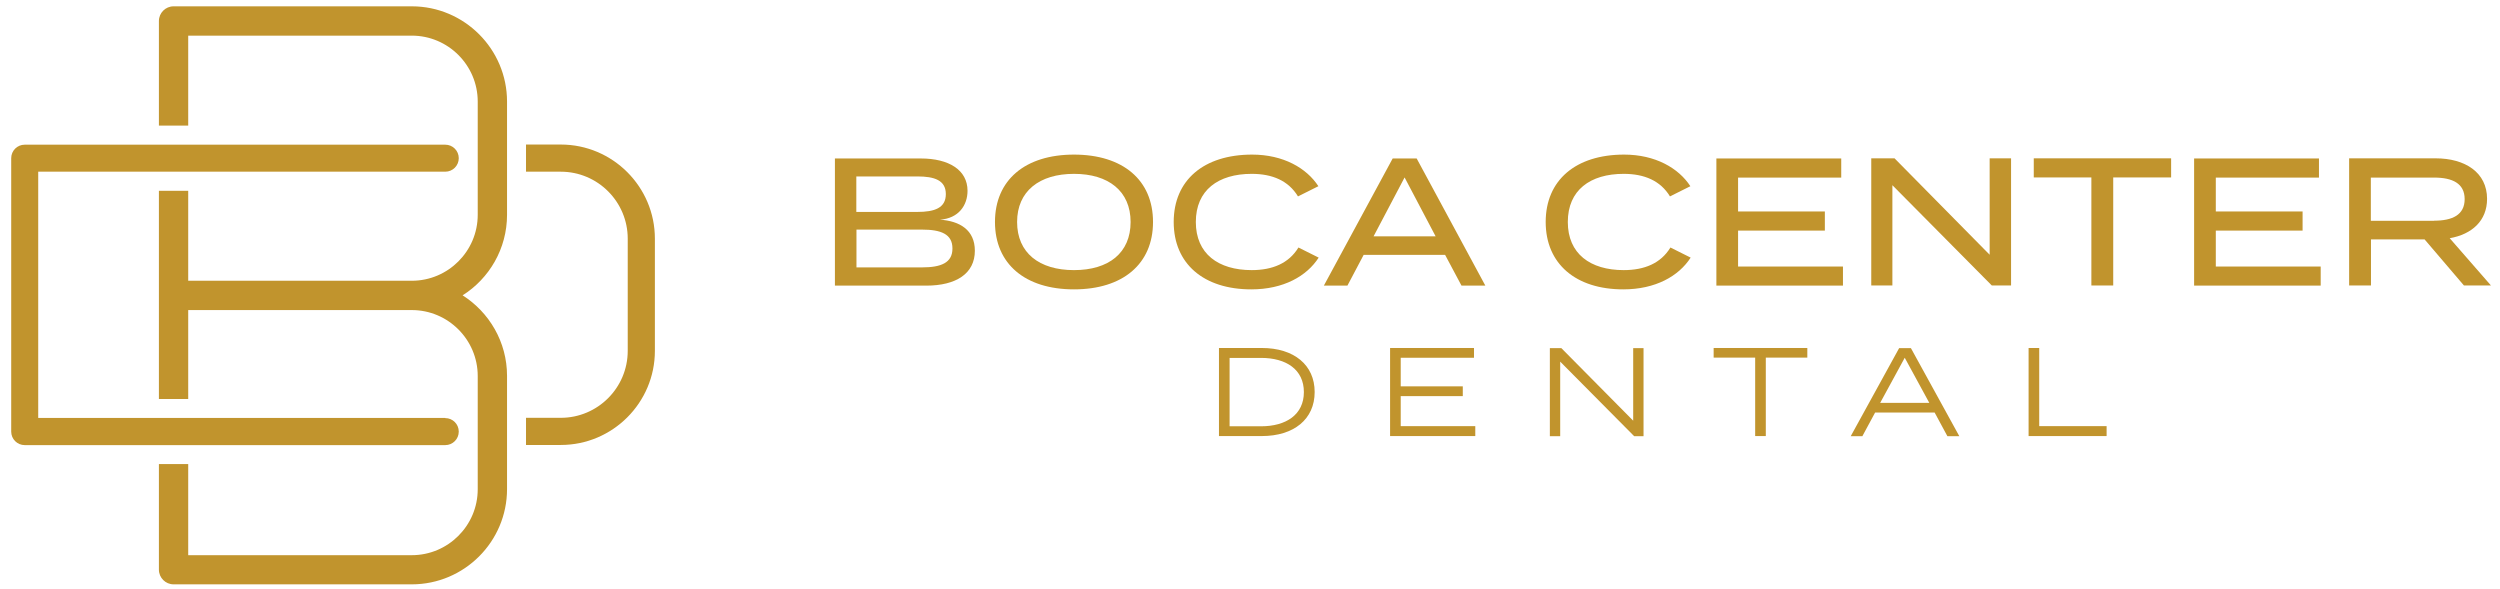
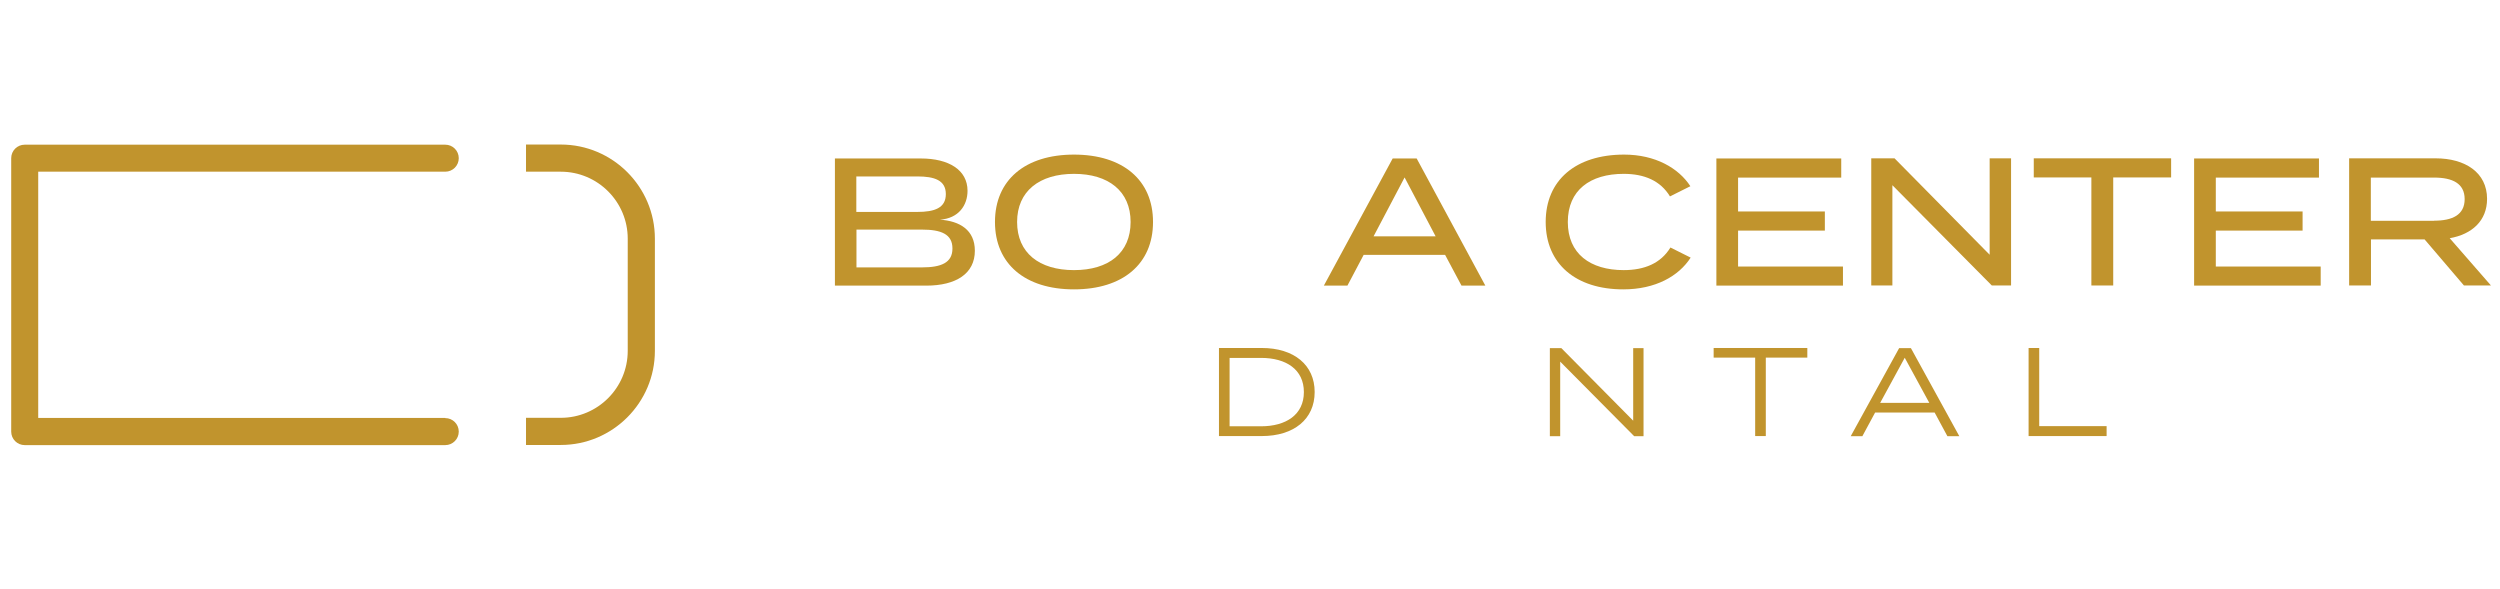
<svg xmlns="http://www.w3.org/2000/svg" height="41" viewBox="0 0 174 41" width="174">
  <g fill="#c1942d">
    <g transform="translate(58.11 10.76)">
      <path d="m9.74 6.69c0 1.59-1.3 2.43-3.39 2.43h-6.35v-8.85h5.98c1.95 0 3.25.8 3.25 2.25 0 1.01-.62 1.92-1.92 2.01 1.38.09 2.43.72 2.43 2.16zm-8.25-2.7h4.25c1.19 0 1.98-.27 1.98-1.24s-.8-1.23-1.98-1.23h-4.25zm6.69 2.54c0-1-.8-1.31-2.12-1.31h-4.56v2.63h4.56c1.33 0 2.12-.32 2.12-1.31z" />
      <path d="m11.14 4.69c0-2.92 2.1-4.69 5.5-4.69s5.5 1.77 5.5 4.69-2.1 4.69-5.5 4.69-5.5-1.77-5.5-4.69zm9.44 0c0-2.15-1.54-3.35-3.94-3.35s-3.96 1.2-3.96 3.35 1.54 3.35 3.96 3.35 3.94-1.2 3.94-3.35z" />
-       <path d="m32.27 6.47 1.4.7c-.83 1.29-2.45 2.21-4.69 2.21-3.31 0-5.4-1.78-5.4-4.69 0-2.91 2.09-4.69 5.46-4.69 2.17 0 3.79.94 4.61 2.2l-1.42.71c-.66-1.09-1.78-1.57-3.22-1.57-2.34 0-3.89 1.14-3.89 3.35s1.56 3.35 3.89 3.35c1.44 0 2.58-.47 3.25-1.57z" />
      <path d="m42.48 6.98h-5.68l-1.13 2.14h-1.64l4.79-8.85h1.67l4.78 8.85h-1.66l-1.14-2.14zm-.67-1.29-2.16-4.1-2.16 4.1z" />
      <path d="m58.16 6.47 1.4.7c-.83 1.29-2.45 2.21-4.69 2.21-3.31 0-5.4-1.78-5.4-4.69 0-2.91 2.09-4.69 5.46-4.69 2.17 0 3.79.94 4.61 2.2l-1.42.71c-.66-1.09-1.78-1.57-3.22-1.57-2.34 0-3.89 1.14-3.89 3.35s1.56 3.35 3.89 3.35c1.44 0 2.58-.47 3.25-1.57z" />
      <path d="m70.16 7.79v1.33h-8.81v-8.85h8.69v1.33h-7.18v2.36h6.04v1.33h-6.04v2.5h7.31z" />
      <path d="m81.86.26v8.85h-1.34l-6.92-6.98v6.98h-1.47v-8.85h1.62l6.62 6.71v-6.71h1.48z" />
      <path d="m93 1.59h-4.03v7.52h-1.52v-7.52h-4.01v-1.33h9.56z" />
      <path d="m103.41 7.79v1.33h-8.81v-8.85h8.69v1.33h-7.18v2.36h6.04v1.33h-6.04v2.5h7.31z" />
      <path d="m113.38 9.11-2.74-3.21h-3.73v3.21h-1.52v-8.85h6.02c2.06 0 3.58.99 3.58 2.82 0 1.53-1.06 2.47-2.6 2.74l2.87 3.29h-1.87zm-2.07-4.51c1.26 0 2.12-.4 2.12-1.5s-.86-1.5-2.12-1.5h-4.41v3.01h4.41z" />
    </g>
    <g transform="translate(84.84 24.22)">
      <path d="m6.66 3.07c0 1.88-1.44 3.06-3.68 3.06h-2.98v-6.13h2.98c2.24 0 3.68 1.18 3.68 3.06zm-.75 0c0-1.57-1.23-2.38-2.98-2.38h-2.19v4.76h2.19c1.74 0 2.98-.81 2.98-2.38z" />
-       <path d="m17.84 5.45v.68h-5.93v-6.13h5.84v.68h-5.1v1.99h4.32v.68h-4.32v2.09h5.19z" />
      <path d="m29.55.01v6.13h-.65l-5.15-5.19v5.19h-.72v-6.13h.8l5 5.05v-5.05z" />
      <path d="m40.96.67h-2.9v5.46h-.74v-5.46h-2.89v-.67h6.52v.67z" />
      <path d="m49.8 4.49h-4.13l-.89 1.65h-.81l3.37-6.13h.82l3.37 6.13h-.83l-.89-1.65zm-.36-.67-1.71-3.14-1.71 3.14h3.41z" />
      <path d="m61.78 5.45v.68h-5.43v-6.13h.74v5.44h4.69z" />
    </g>
    <g transform="translate(.78 .44)">
-       <path d="m31.41 20.12c1.86-1.17 3.1-3.25 3.1-5.61v-7.88c0-3.65-2.97-6.63-6.63-6.63h-16.58c-.56 0-1.02.46-1.02 1.02v7.28h2.04v-6.26h15.56c2.53 0 4.59 2.06 4.59 4.59v7.88c0 2.53-2.06 4.59-4.59 4.59h-15.56v-6.26h-2.04v14.49h2.04v-6.19h15.56c2.53 0 4.59 2.06 4.59 4.59v7.88c0 2.53-2.06 4.59-4.59 4.59h-15.56v-6.34h-2.04v7.35c0 .56.46 1.02 1.02 1.02h16.58c3.65 0 6.63-2.97 6.63-6.63v-7.88c0-2.36-1.24-4.43-3.1-5.61z" />
      <path d="m30.21 28.65h-28.33v-17.14h28.33c.52 0 .94-.42.94-.94 0-.52-.42-.94-.94-.94h-29.27c-.52 0-.94.42-.94.94v19.03c0 .52.42.94.94.94h29.27c.52 0 .94-.42.94-.94 0-.52-.42-.94-.94-.94z" />
      <path d="m38.25 9.62h-2.42v1.89h2.42c2.57 0 4.66 2.09 4.66 4.66v7.81c0 2.57-2.09 4.66-4.66 4.66h-2.42v1.89h2.42c3.61 0 6.55-2.94 6.55-6.55v-7.81c0-3.61-2.94-6.55-6.55-6.55z" />
    </g>
  </g>
</svg>